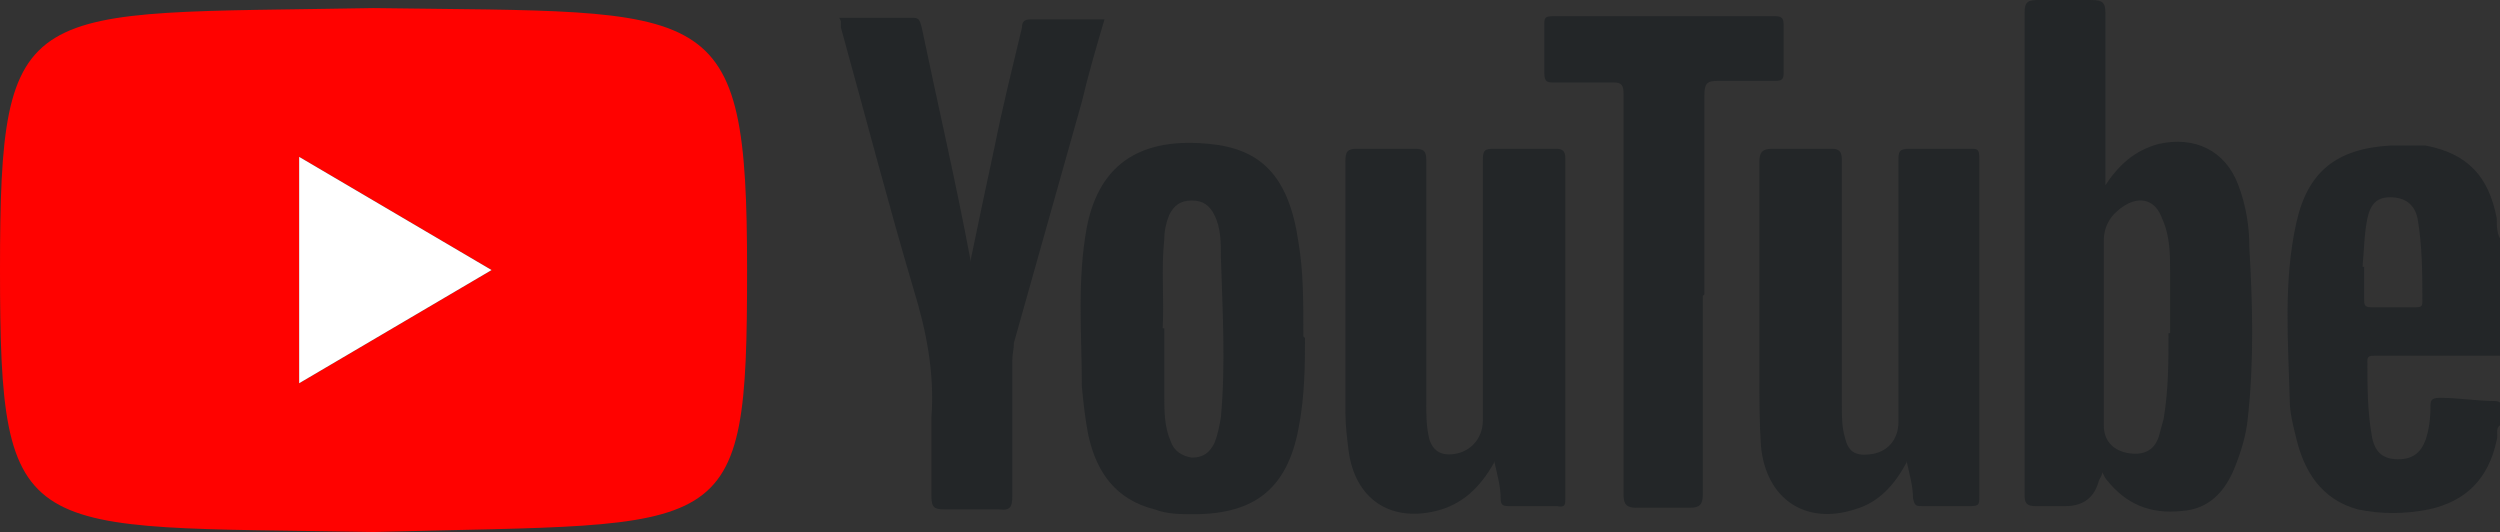
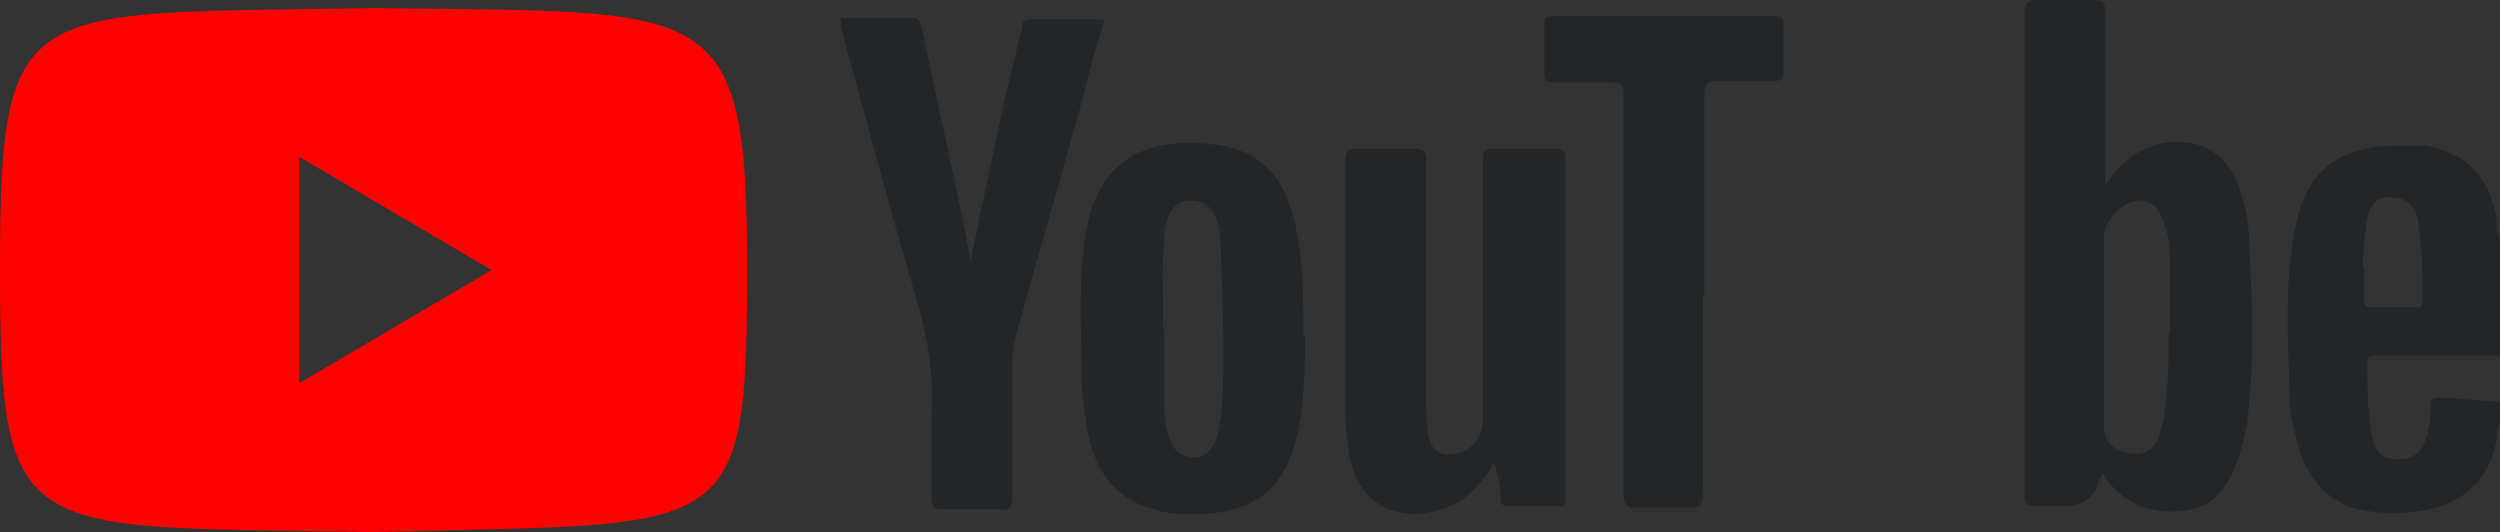
<svg xmlns="http://www.w3.org/2000/svg" id="Layer_1" data-name="Layer 1" version="1.1" viewBox="0 0 154.6 32.9">
  <rect x="0" y="0" width="154.6" height="32.9" fill="#333333" stroke="none" />
  <defs>
    <style>
      .cls-1 {
        fill: #232628;
      }

      .cls-1, .cls-2, .cls-3 {
        stroke-width: 0px;
      }

      .cls-2 {
        fill: #ff0200;
      }

      .cls-3 {
        fill: #fff;
      }
    </style>
  </defs>
  <g id="Red">
    <path id="YouTube_Icon" data-name="YouTube Icon" class="cls-2" d="M23.1.5C1.4.9,0-.4,0,16.7s1.3,15.8,23.1,16.2c22.1-.6,23.1.8,23.1-16.2S44.2.8,23.1.5ZM18.5,23.7v-14l11.9,7-11.9,7Z" />
-     <polygon class="cls-3" points="30.4 16.7 18.5 23.7 18.5 9.7 30.4 16.7" />
  </g>
  <g>
    <path class="cls-1" d="M154.6,26.3c-.3.2-.1.6-.2.9-.5,2.4-1.9,3.8-4.2,4.3-1.5.3-3,.3-4.4,0-2.2-.6-3.3-2.3-3.8-4.4-.2-.8-.4-1.6-.4-2.3-.1-3.7-.4-7.4.4-11,.7-3.2,2.5-4.6,5.8-4.8.7,0,1.4,0,2.2,0,2.6.5,3.9,1.9,4.4,4.5,0,.5,0,1,.3,1.4v7.1c-2.6,0-5.3,0-7.9,0-.2,0-.4,0-.4.3,0,1.6,0,3.2.3,4.8.2.9.7,1.3,1.6,1.3.9,0,1.4-.4,1.7-1.2.2-.6.3-1.3.3-2,0-.4,0-.6.6-.6,1.1,0,2.3.2,3.4.2.3,0,.4.2.5.3v1.2ZM146.2,16.5c0,.6,0,1.3,0,2,0,.3,0,.5.4.5.9,0,1.9,0,2.8,0,.2,0,.4,0,.4-.3,0-1.7,0-3.5-.3-5.2-.2-.9-.8-1.3-1.7-1.3-.8,0-1.2.4-1.4,1.3-.2,1-.2,1.9-.3,3Z" />
    <path class="cls-1" d="M130.1,11.6c.9-1.4,1.9-2.3,3.4-2.7,2.2-.5,4.1.4,4.9,2.5.5,1.3.7,2.6.7,3.9.2,3.5.3,7-.1,10.6-.1,1-.4,2-.8,3-.6,1.5-1.6,2.6-3.3,2.7-1.9.2-3.4-.4-4.6-1.9-.1-.1-.2-.3-.3-.5,0,.2-.1.3-.2.5q-.4,1.6-2.1,1.6c-.6,0-1.2,0-1.8,0-.6,0-.7-.2-.7-.7,0-4.7,0-9.4,0-14.1,0-5.2,0-10.5,0-15.7,0-.7.2-.8.9-.8,1.1,0,2.1,0,3.2,0,.8,0,.9.2.9.9,0,3.5,0,7,0,10.7ZM134.2,20.6c0-1.2,0-2.5,0-3.7,0-1.2,0-2.3-.5-3.4-.4-1.1-1.3-1.4-2.3-.8-.8.5-1.3,1.2-1.3,2.2,0,3.8,0,7.6,0,11.4,0,.9.5,1.5,1.4,1.7,1,.2,1.7-.1,2-1,.1-.4.2-.7.3-1.1.3-1.8.3-3.5.3-5.3Z" />
    <path class="cls-1" d="M92.4,28.6c-.9,1.6-2,2.6-3.6,3-2.9.7-5-.8-5.4-3.7-.1-.8-.2-1.6-.2-2.4,0-5.2,0-10.3,0-15.5,0-.6.1-.8.7-.8,1.2,0,2.4,0,3.6,0,.6,0,.7.2.7.7,0,5,0,10,0,15,0,.8,0,1.5.2,2.3.2.6.6.9,1.2.9,1.2,0,2.1-.9,2.1-2.1,0-5.4,0-10.7,0-16.1,0-.6.1-.7.7-.7,1.3,0,2.5,0,3.8,0,.4,0,.6.1.6.6,0,7,0,14,0,21,0,.4,0,.6-.5.5-1,0-2,0-3,0-.4,0-.5-.1-.5-.5,0-.7-.2-1.4-.4-2.3Z" />
-     <path class="cls-1" d="M117.9,28.6c-.8,1.5-1.8,2.5-3.2,2.9-3.1,1-5.5-.7-5.8-3.9-.1-1.4-.1-2.9-.1-4.3,0-4.4,0-8.8,0-13.3,0-.6.2-.8.8-.8,1.2,0,2.4,0,3.6,0,.5,0,.7.1.7.7,0,5.1,0,10.1,0,15.2,0,.7,0,1.3.2,2,.2.8.6,1.1,1.5,1,1.1-.1,1.8-.9,1.8-2,0-5.4,0-10.8,0-16.1,0-.6,0-.8.7-.8,1.2,0,2.5,0,3.7,0,.5,0,.6,0,.6.6,0,7,0,13.9,0,20.9,0,.5,0,.6-.6.6-.9,0-1.9,0-2.9,0-.4,0-.5,0-.6-.5,0-.7-.2-1.4-.4-2.3Z" />
    <path class="cls-1" d="M80.7,20.9c0,1.5,0,3.6-.4,5.6-.7,3.7-2.7,5.3-6.5,5.3-.8,0-1.6,0-2.4-.3-2.4-.6-3.6-2.3-4.1-4.6-.2-1-.3-2-.4-3,0-3.3-.3-6.5.3-9.8.8-4.2,3.6-5.6,7.6-5.2,3.1.3,4.9,1.9,5.5,6.1.3,1.8.3,3.5.3,5.8ZM72,20.3c0,1.4,0,2.8,0,4.2,0,.9,0,1.9.4,2.8.2.6.7.9,1.3,1,.7,0,1.1-.3,1.4-.9.2-.5.3-1,.4-1.6.3-3.3.1-6.6,0-9.9,0-.9,0-1.8-.4-2.6-.3-.6-.7-.9-1.4-.9-.7,0-1.1.3-1.4.9-.2.5-.3,1-.3,1.5-.2,1.8,0,3.7-.1,5.5Z" />
    <path class="cls-1" d="M51.9,1.1c1.6,0,3.1,0,4.6,0,.4,0,.4.3.5.6,1,4.8,2.1,9.5,3,14.3,0,0,0,0,0,.2.5-2.4,1-4.8,1.5-7.1.5-2.5,1.1-4.9,1.7-7.4,0-.3.1-.5.5-.5,1.5,0,3,0,4.6,0-.5,1.7-1,3.4-1.4,5.1-1.4,5-2.8,9.9-4.2,14.9,0,.4-.1.7-.1,1.1,0,2.8,0,5.6,0,8.4,0,.6-.1.9-.8.8-1.1,0-2.3,0-3.4,0-.6,0-.8-.1-.8-.8,0-1.6,0-3.3,0-4.9.2-2.7-.3-5.3-1.1-7.9-1.6-5.4-3-10.8-4.5-16.2,0-.1,0-.2,0-.4Z" />
    <path class="cls-1" d="M105.3,18.3c0,4.1,0,8.2,0,12.3,0,.6-.2.8-.8.8-1.1,0-2.2,0-3.3,0-.6,0-.8-.2-.8-.8,0-6.9,0-13.8,0-20.7,0-1.4,0-2.7,0-4.1,0-.5-.1-.7-.6-.7-1.2,0-2.5,0-3.7,0-.4,0-.6,0-.6-.6,0-.9,0-1.9,0-2.9,0-.5,0-.6.6-.6,4.5,0,9.1,0,13.6,0,.5,0,.6.1.6.6,0,1,0,2,0,2.9,0,.4-.1.5-.5.5-1.2,0-2.4,0-3.5,0-.7,0-.9.1-.9.9,0,4.1,0,8.2,0,12.3Z" />
  </g>
</svg>